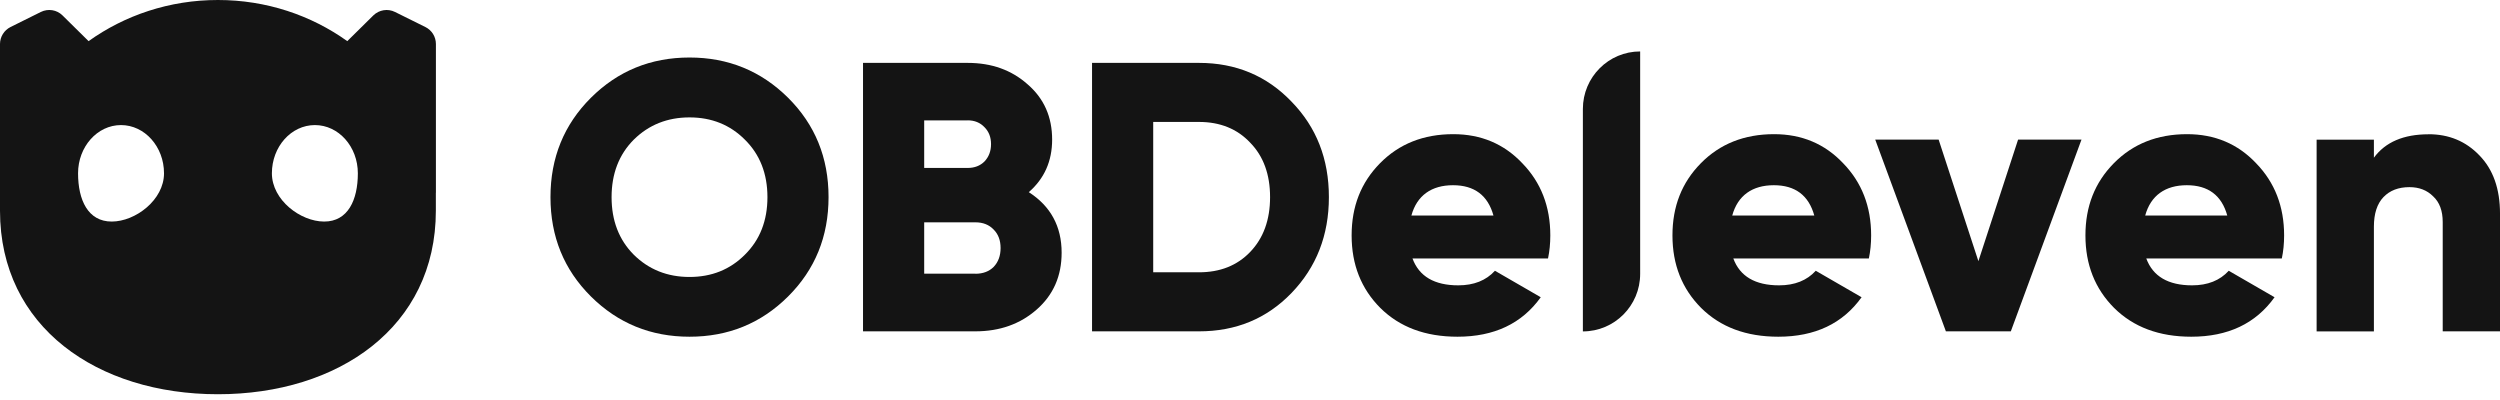
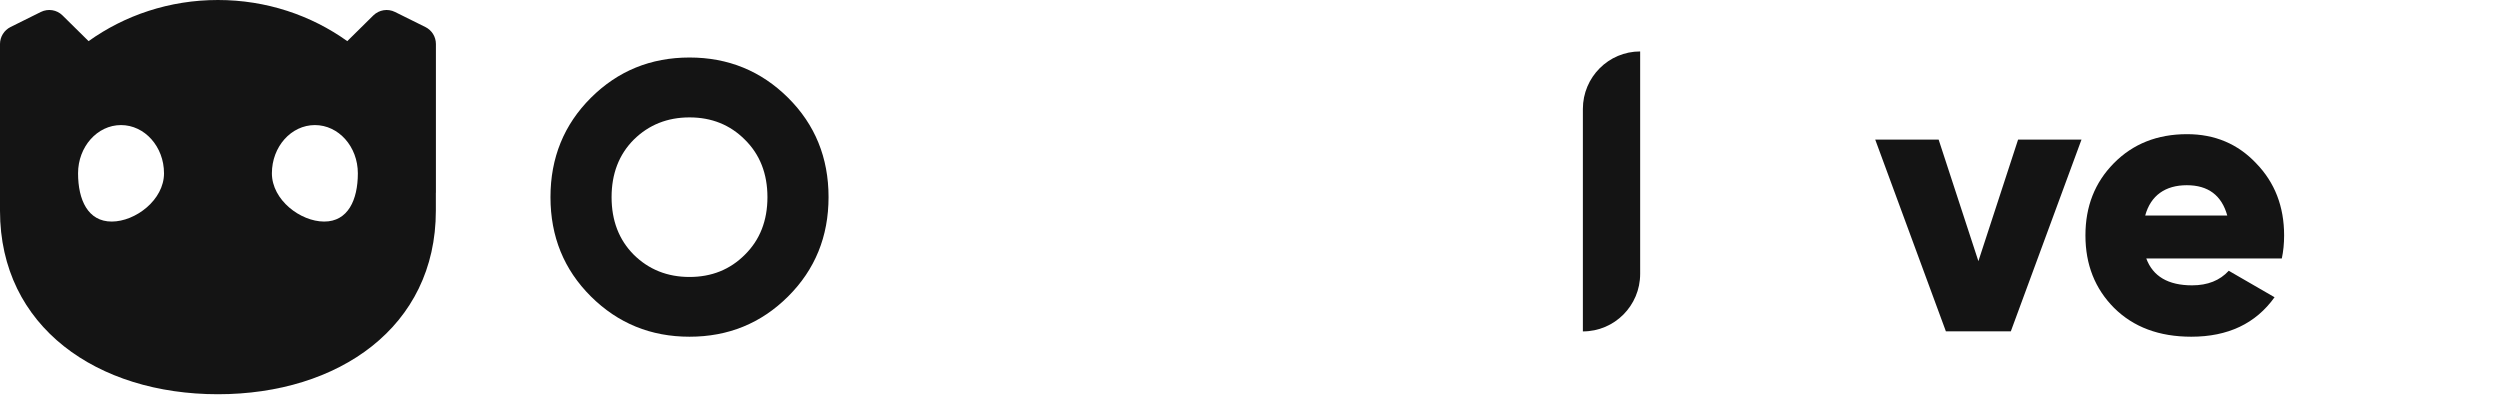
<svg xmlns="http://www.w3.org/2000/svg" width="300" height="48" viewBox="0 0 300 48" fill="none">
  <g clip-path="url(#clip0_227_1169)">
    <path d="M52.309 23.132V5.282C52.309 4.414 51.82 3.624 51.04 3.24L47.4 1.436C46.536 1.006 45.489 1.175 44.8 1.85L41.673 4.937C37.337 1.835 31.97 0 26.151 0C20.332 0 14.972 1.835 10.629 4.937L7.501 1.85C6.813 1.167 5.773 1.006 4.901 1.436L1.269 3.24C0.497 3.624 0 4.414 0 5.282V25.289C0 39.262 11.707 47.308 26.151 47.308C40.595 47.308 52.302 39.262 52.302 25.289V23.124L52.309 23.132ZM13.404 26.587C10.552 26.587 9.367 23.992 9.367 20.798C9.367 17.604 11.676 15.009 14.521 15.009C17.365 15.009 19.682 17.604 19.682 20.798C19.682 23.992 16.249 26.587 13.404 26.587ZM38.905 26.587C36.053 26.587 32.627 23.992 32.627 20.798C32.627 17.604 34.937 15.009 37.789 15.009C40.641 15.009 42.942 17.604 42.942 20.798C42.942 23.992 41.757 26.587 38.905 26.587Z" fill="#141414" />
-     <path d="M291.429 16.107C293.876 16.107 295.902 16.952 297.523 18.641C299.175 20.33 300.001 22.664 300.001 25.635V39.761H293.126V26.648C293.126 25.297 292.744 24.268 291.979 23.562C291.245 22.825 290.297 22.457 289.135 22.457C287.82 22.457 286.78 22.856 286.015 23.654C285.251 24.453 284.868 25.635 284.868 27.201V39.769H277.994V16.76H284.868V18.925C286.245 17.052 288.432 16.115 291.421 16.115" fill="#141414" />
    <path d="M257.554 31.017C258.35 33.166 260.185 34.241 263.052 34.241C264.918 34.241 266.386 33.658 267.449 32.491L272.947 35.669C270.683 38.832 267.357 40.406 262.953 40.406C259.099 40.406 256.017 39.255 253.693 36.951C251.399 34.648 250.252 31.754 250.252 28.253C250.252 24.752 251.384 21.904 253.647 19.601C255.941 17.267 258.869 16.1 262.448 16.1C265.782 16.1 268.542 17.267 270.744 19.601C272.977 21.904 274.094 24.783 274.094 28.253C274.094 29.235 274.002 30.157 273.818 31.017H257.547H257.554ZM257.417 25.865H267.273C266.6 23.439 264.979 22.226 262.417 22.226C259.856 22.226 258.09 23.439 257.424 25.865" fill="#141414" />
    <path d="M242.171 16.752H249.779L241.299 39.761H233.507L225.027 16.752H232.636L237.407 31.339L242.171 16.752Z" fill="#141414" />
-     <path d="M207.998 31.017C208.793 33.166 210.628 34.241 213.495 34.241C215.361 34.241 216.829 33.658 217.892 32.491L223.39 35.669C221.127 38.832 217.8 40.406 213.396 40.406C209.542 40.406 206.461 39.255 204.136 36.951C201.842 34.648 200.695 31.754 200.695 28.253C200.695 24.752 201.827 21.904 204.09 19.601C206.384 17.267 209.313 16.1 212.891 16.1C216.225 16.1 218.986 17.267 221.188 19.601C223.42 21.904 224.537 24.783 224.537 28.253C224.537 29.235 224.445 30.157 224.262 31.017H207.99H207.998ZM207.86 25.865H217.716C217.043 23.439 215.422 22.226 212.861 22.226C210.299 22.226 208.533 23.439 207.868 25.865" fill="#141414" />
    <path d="M189.945 39.761V13.075C189.945 9.259 193.027 6.173 196.819 6.173V32.867C196.819 36.683 193.738 39.769 189.945 39.769" fill="#141414" />
-     <path d="M169.498 31.017C170.293 33.166 172.128 34.241 174.995 34.241C176.861 34.241 178.329 33.658 179.392 32.491L184.89 35.669C182.627 38.832 179.3 40.406 174.896 40.406C171.042 40.406 167.961 39.255 165.636 36.951C163.342 34.648 162.195 31.754 162.195 28.253C162.195 24.752 163.327 21.904 165.59 19.601C167.884 17.267 170.813 16.1 174.391 16.1C177.725 16.1 180.486 17.267 182.688 19.601C184.921 21.904 186.037 24.783 186.037 28.253C186.037 29.235 185.945 30.157 185.762 31.017H169.49H169.498ZM169.36 25.865H179.216C178.543 23.439 176.922 22.226 174.361 22.226C171.799 22.226 170.033 23.439 169.368 25.865" fill="#141414" />
-     <path d="M143.883 7.547C148.311 7.547 152.011 9.098 154.978 12.192C157.976 15.263 159.467 19.078 159.467 23.654C159.467 28.23 157.968 32.061 154.978 35.162C152.011 38.233 148.318 39.761 143.883 39.761H131.045V7.547H143.883ZM143.883 32.675C146.422 32.675 148.463 31.861 150.023 30.233C151.614 28.575 152.409 26.379 152.409 23.654C152.409 20.928 151.614 18.748 150.023 17.12C148.463 15.462 146.414 14.633 143.883 14.633H138.385V32.675H143.883Z" fill="#141414" />
-     <path d="M123.451 23.055C126.081 24.744 127.396 27.17 127.396 30.326C127.396 33.12 126.402 35.385 124.414 37.135C122.426 38.886 119.972 39.761 117.036 39.761H103.562V7.547H116.126C119.001 7.547 121.394 8.407 123.321 10.127C125.278 11.816 126.257 14.027 126.257 16.752C126.257 19.332 125.324 21.427 123.459 23.055M116.126 14.449H110.903V20.153H116.126C116.951 20.153 117.624 19.892 118.144 19.37C118.664 18.817 118.924 18.126 118.924 17.297C118.924 16.468 118.664 15.792 118.144 15.27C117.624 14.717 116.951 14.441 116.126 14.441M117.043 32.851C117.961 32.851 118.695 32.575 119.245 32.022C119.796 31.439 120.071 30.686 120.071 29.765C120.071 28.844 119.796 28.107 119.245 27.554C118.695 26.971 117.961 26.679 117.043 26.679H110.903V32.844H117.043V32.851Z" fill="#141414" />
    <path d="M94.57 35.577C91.328 38.802 87.39 40.406 82.741 40.406C78.092 40.406 74.154 38.794 70.912 35.577C67.67 32.353 66.057 28.384 66.057 23.654C66.057 18.925 67.678 14.956 70.912 11.731C74.154 8.507 78.092 6.902 82.741 6.902C87.39 6.902 91.328 8.515 94.57 11.731C97.812 14.956 99.426 18.925 99.426 23.654C99.426 28.384 97.805 32.353 94.57 35.577ZM76.05 30.564C77.855 32.345 80.088 33.236 82.741 33.236C85.394 33.236 87.612 32.345 89.386 30.564C91.191 28.783 92.093 26.48 92.093 23.662C92.093 20.844 91.191 18.541 89.386 16.76C87.612 14.979 85.394 14.088 82.741 14.088C80.088 14.088 77.855 14.979 76.05 16.76C74.277 18.541 73.39 20.844 73.39 23.662C73.39 26.48 74.277 28.783 76.05 30.564Z" fill="#141414" />
  </g>
  <defs>
    <clipPath id="clip0_227_1169">
      <rect width="300" height="47.315" fill="white" />
    </clipPath>
  </defs>
</svg>